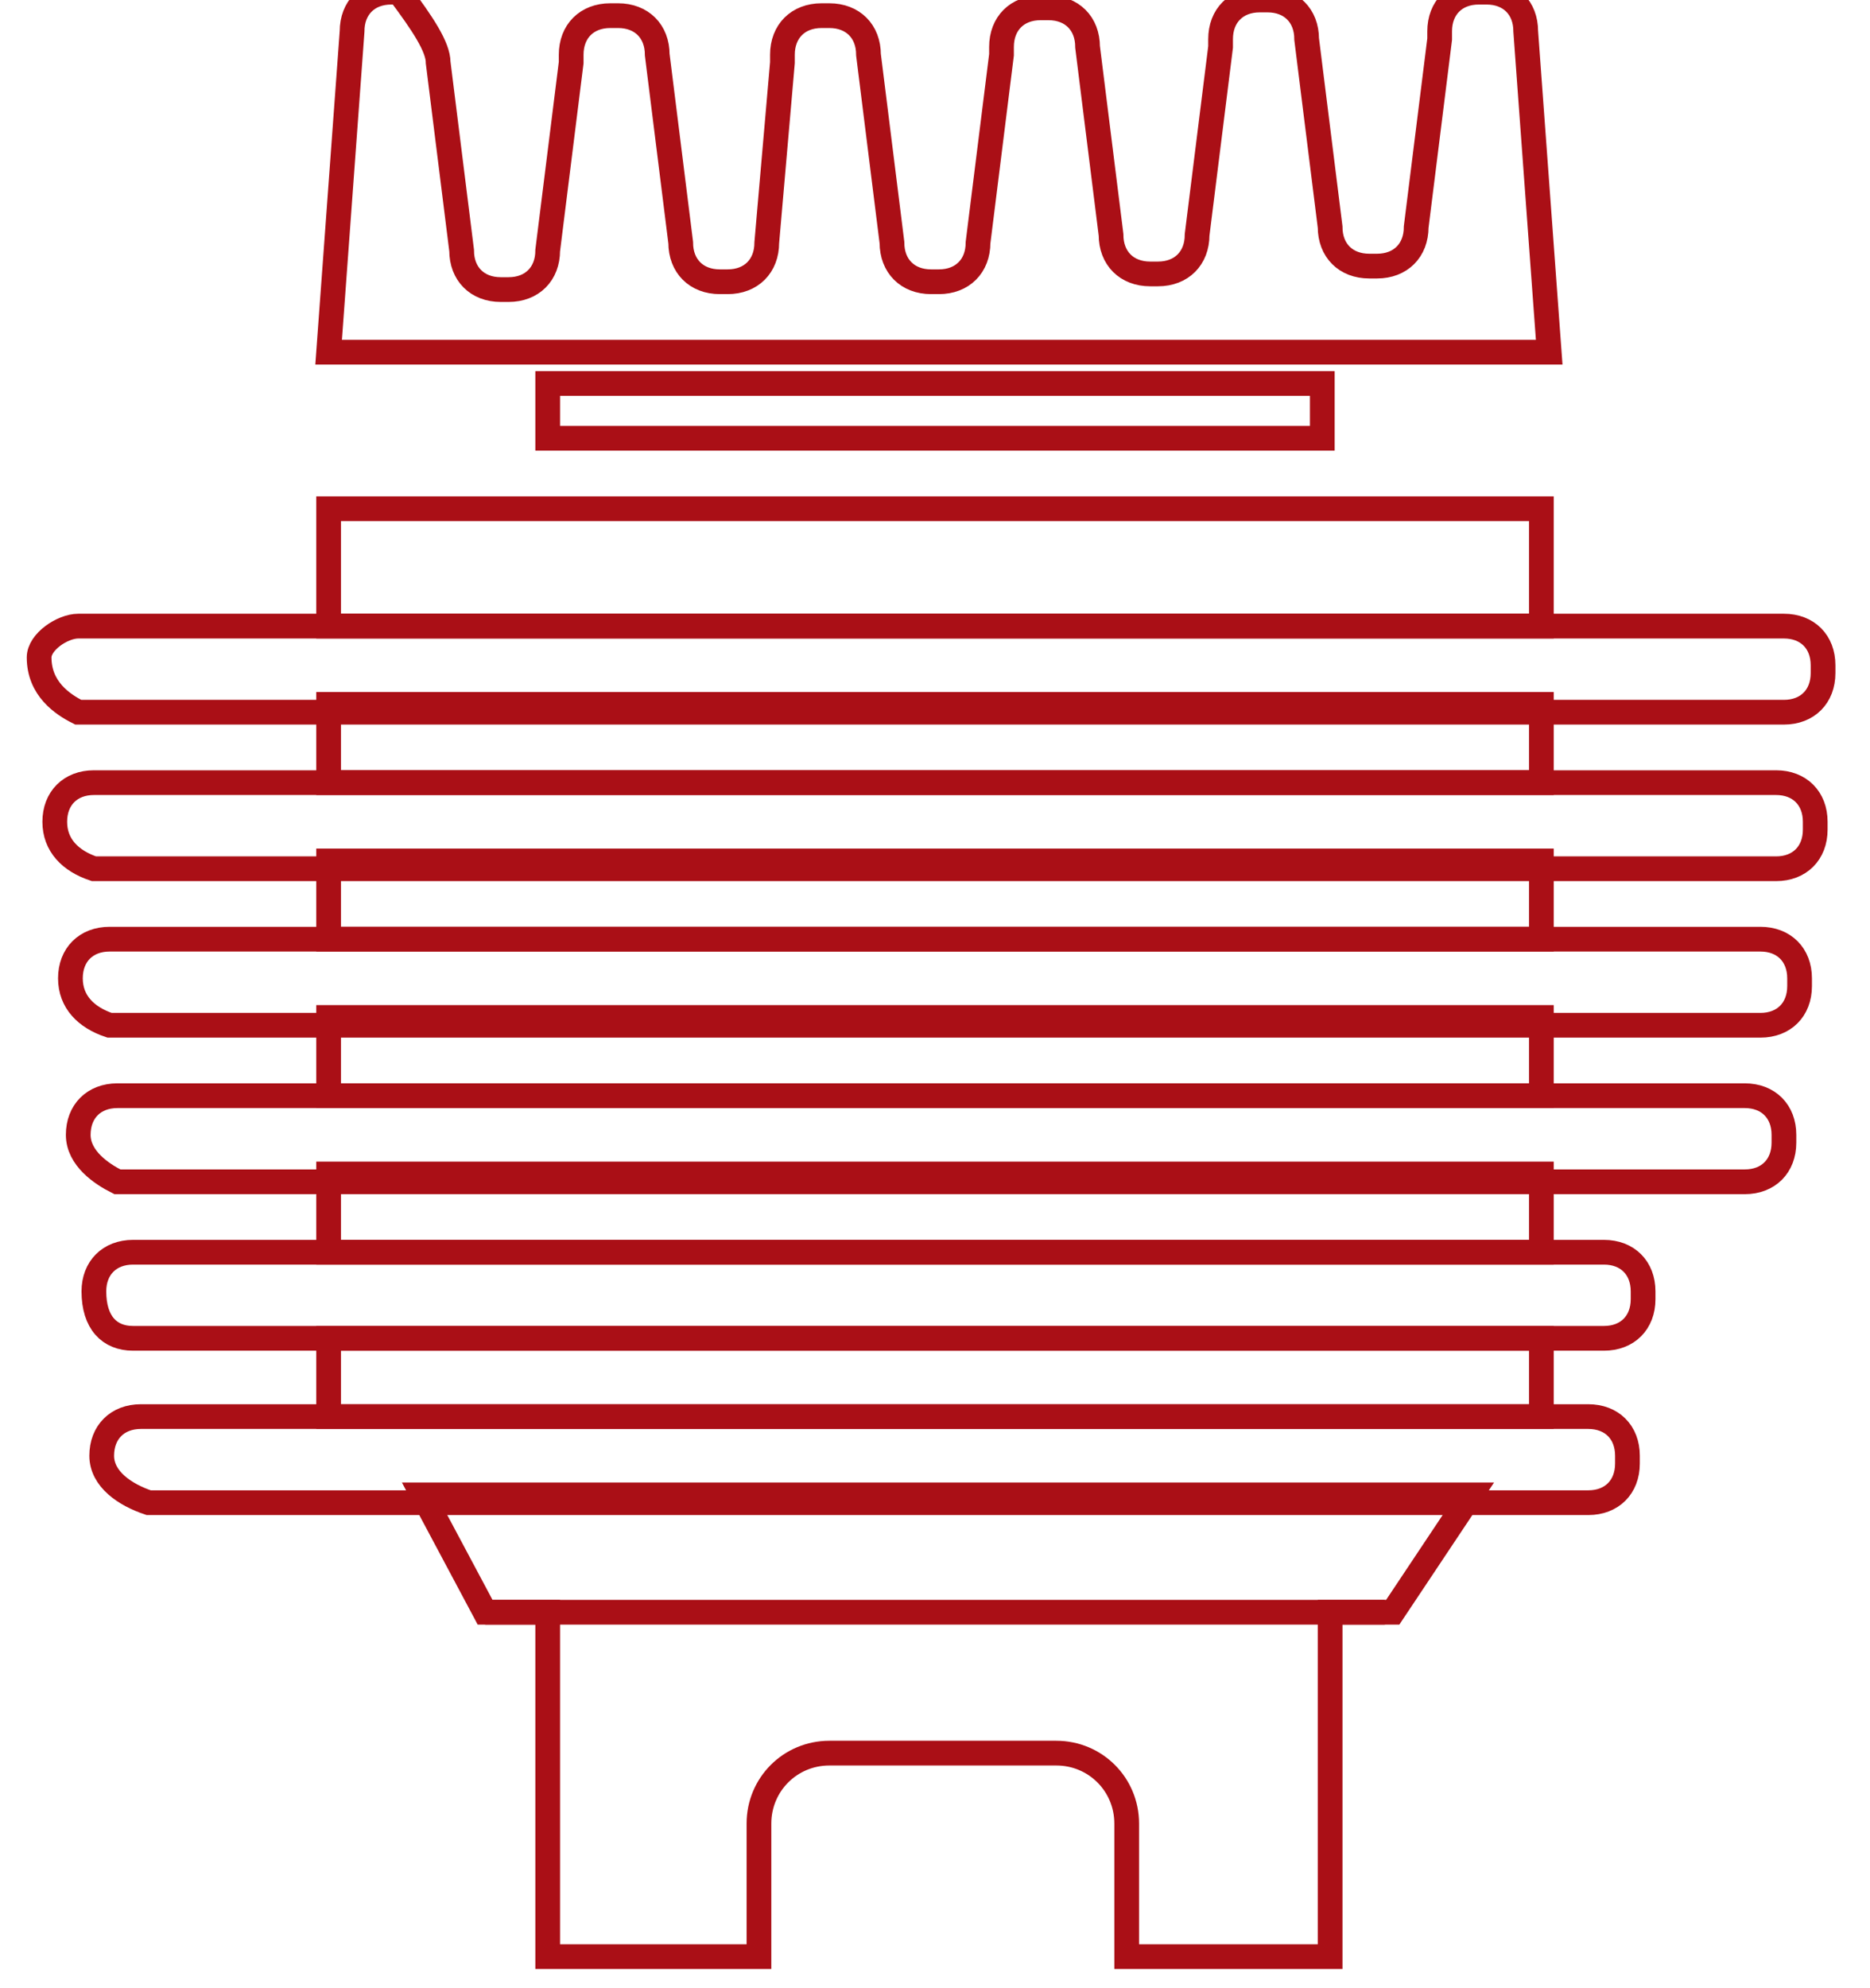
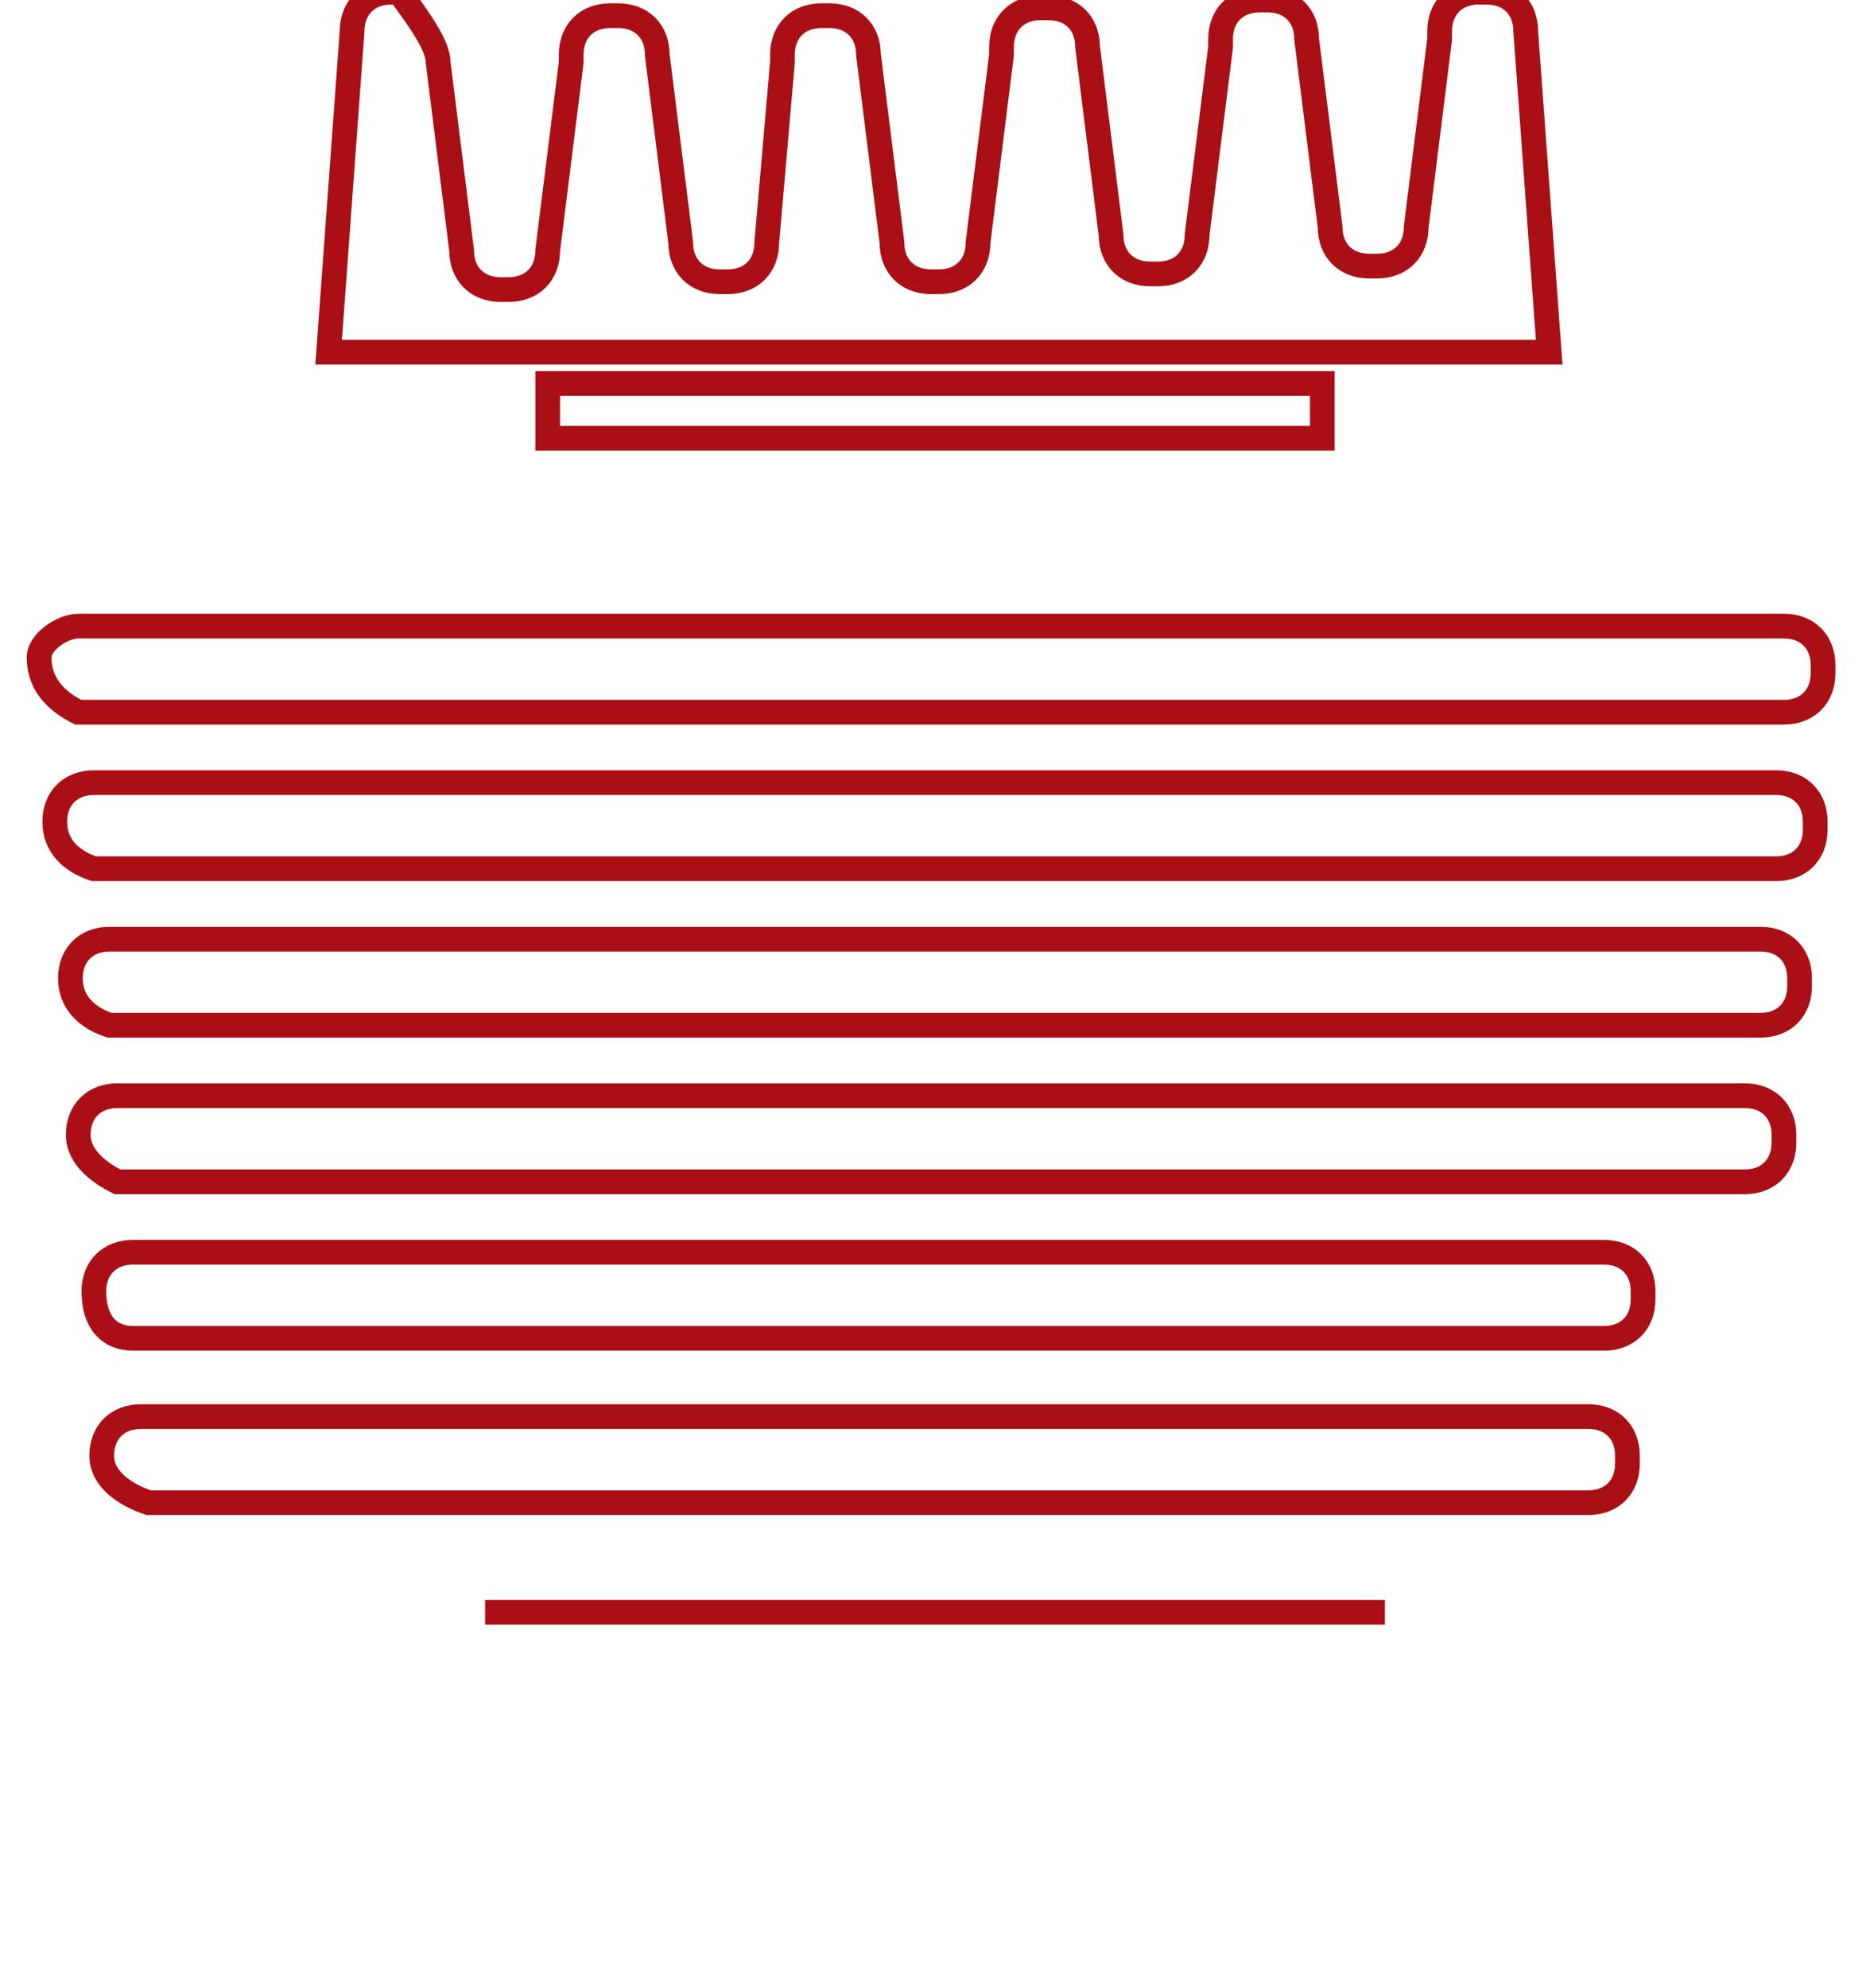
<svg xmlns="http://www.w3.org/2000/svg" version="1.1" id="Layer_1" x="0px" y="0px" viewBox="0 0 23.9 25.4" enable-background="new 0 0 23.9 25.4" xml:space="preserve">
  <g>
-     <path fill="none" stroke="#AA0F16" stroke-width="0.316" stroke-miterlimit="3.864" d="M18.8,19.1l-1,1.5h-0.8v4.4h-2.6v-1.7   c0-0.5-0.4-0.9-0.9-0.9h-2.9c-0.5,0-0.9,0.4-0.9,0.9v1.7H7v-4.4H6.2l-0.8-1.5H18.8z M19.7,17.1v1H4.2v-1H19.7z M19.7,15v1H4.2v-1   H19.7z M19.7,13v1H4.2v-1H19.7z M19.7,11v1H4.2v-1H19.7z M19.7,9v1H4.2V9H19.7z M4.2,6.5h15.5V8H4.2V6.5z" />
    <line fill-rule="evenodd" clip-rule="evenodd" fill="none" stroke="#AA0F16" stroke-width="0.316" stroke-miterlimit="3.864" x1="6.2" y1="20.6" x2="17.7" y2="20.6" />
    <path fill="none" stroke="#AA0F16" stroke-width="0.316" stroke-miterlimit="3.864" d="M5.6,0.8l0.3,2.4c0,0.3,0.2,0.5,0.5,0.5   h0.1C6.8,3.7,7,3.5,7,3.2l0.3-2.4l0-0.1c0-0.3,0.2-0.5,0.5-0.5h0.1c0.3,0,0.5,0.2,0.5,0.5l0.3,2.4c0,0.3,0.2,0.5,0.5,0.5h0.1   c0.3,0,0.5-0.2,0.5-0.5L10,0.8l0-0.1c0-0.3,0.2-0.5,0.5-0.5h0.1c0.3,0,0.5,0.2,0.5,0.5l0.3,2.4c0,0.3,0.2,0.5,0.5,0.5H12   c0.3,0,0.5-0.2,0.5-0.5l0.3-2.4l0-0.1c0-0.3,0.2-0.5,0.5-0.5h0.1c0.3,0,0.5,0.2,0.5,0.5l0.3,2.4c0,0.3,0.2,0.5,0.5,0.5h0.1   c0.3,0,0.5-0.2,0.5-0.5l0.3-2.4l0-0.1c0-0.3,0.2-0.5,0.5-0.5h0.1c0.3,0,0.5,0.2,0.5,0.5l0.3,2.4c0,0.3,0.2,0.5,0.5,0.5h0.1   c0.3,0,0.5-0.2,0.5-0.5l0.3-2.4l0-0.1c0-0.3,0.2-0.5,0.5-0.5h0.1c0.3,0,0.5,0.2,0.5,0.5l0.3,4.1H4.2l0.3-4.1c0-0.3,0.2-0.5,0.5-0.5   h0.1C5.4,0.3,5.6,0.6,5.6,0.8z" />
    <rect x="7" y="4.9" fill-rule="evenodd" clip-rule="evenodd" fill="none" stroke="#AA0F16" stroke-width="0.316" stroke-miterlimit="3.864" width="9.9" height="0.7" />
    <path fill-rule="evenodd" clip-rule="evenodd" fill="none" stroke="#AA0F16" stroke-width="0.316" stroke-miterlimit="3.864" d="   M0.5,8.4C0.5,8.2,0.8,8,1,8h21.8c0.3,0,0.5,0.2,0.5,0.5v0.1c0,0.3-0.2,0.5-0.5,0.5H1C0.8,9,0.5,8.8,0.5,8.4L0.5,8.4z" />
    <path fill-rule="evenodd" clip-rule="evenodd" fill="none" stroke="#AA0F16" stroke-width="0.316" stroke-miterlimit="3.864" d="   M0.7,10.5c0-0.3,0.2-0.5,0.5-0.5h21.5c0.3,0,0.5,0.2,0.5,0.5v0.1c0,0.3-0.2,0.5-0.5,0.5H1.2C0.9,11,0.7,10.8,0.7,10.5L0.7,10.5z" />
    <path fill-rule="evenodd" clip-rule="evenodd" fill="none" stroke="#AA0F16" stroke-width="0.316" stroke-miterlimit="3.864" d="   M0.9,12.5c0-0.3,0.2-0.5,0.5-0.5h21.1c0.3,0,0.5,0.2,0.5,0.5v0.1c0,0.3-0.2,0.5-0.5,0.5H1.4C1.1,13,0.9,12.8,0.9,12.5L0.9,12.5z" />
    <path fill-rule="evenodd" clip-rule="evenodd" fill="none" stroke="#AA0F16" stroke-width="0.316" stroke-miterlimit="3.864" d="   M1,14.5c0-0.3,0.2-0.5,0.5-0.5h20.8c0.3,0,0.5,0.2,0.5,0.5v0.1c0,0.3-0.2,0.5-0.5,0.5H1.5C1.3,15,1,14.8,1,14.5L1,14.5z" />
    <path fill-rule="evenodd" clip-rule="evenodd" fill="none" stroke="#AA0F16" stroke-width="0.316" stroke-miterlimit="3.864" d="   M1.2,16.5c0-0.3,0.2-0.5,0.5-0.5h18.8c0.3,0,0.5,0.2,0.5,0.5v0.1c0,0.3-0.2,0.5-0.5,0.5H1.7C1.4,17.1,1.2,16.9,1.2,16.5L1.2,16.5z" />
    <path fill-rule="evenodd" clip-rule="evenodd" fill="none" stroke="#AA0F16" stroke-width="0.316" stroke-miterlimit="3.864" d="   M1.3,18.6c0-0.3,0.2-0.5,0.5-0.5h18.5c0.3,0,0.5,0.2,0.5,0.5v0.1c0,0.3-0.2,0.5-0.5,0.5H1.9C1.6,19.1,1.3,18.9,1.3,18.6L1.3,18.6z" />
  </g>
</svg>